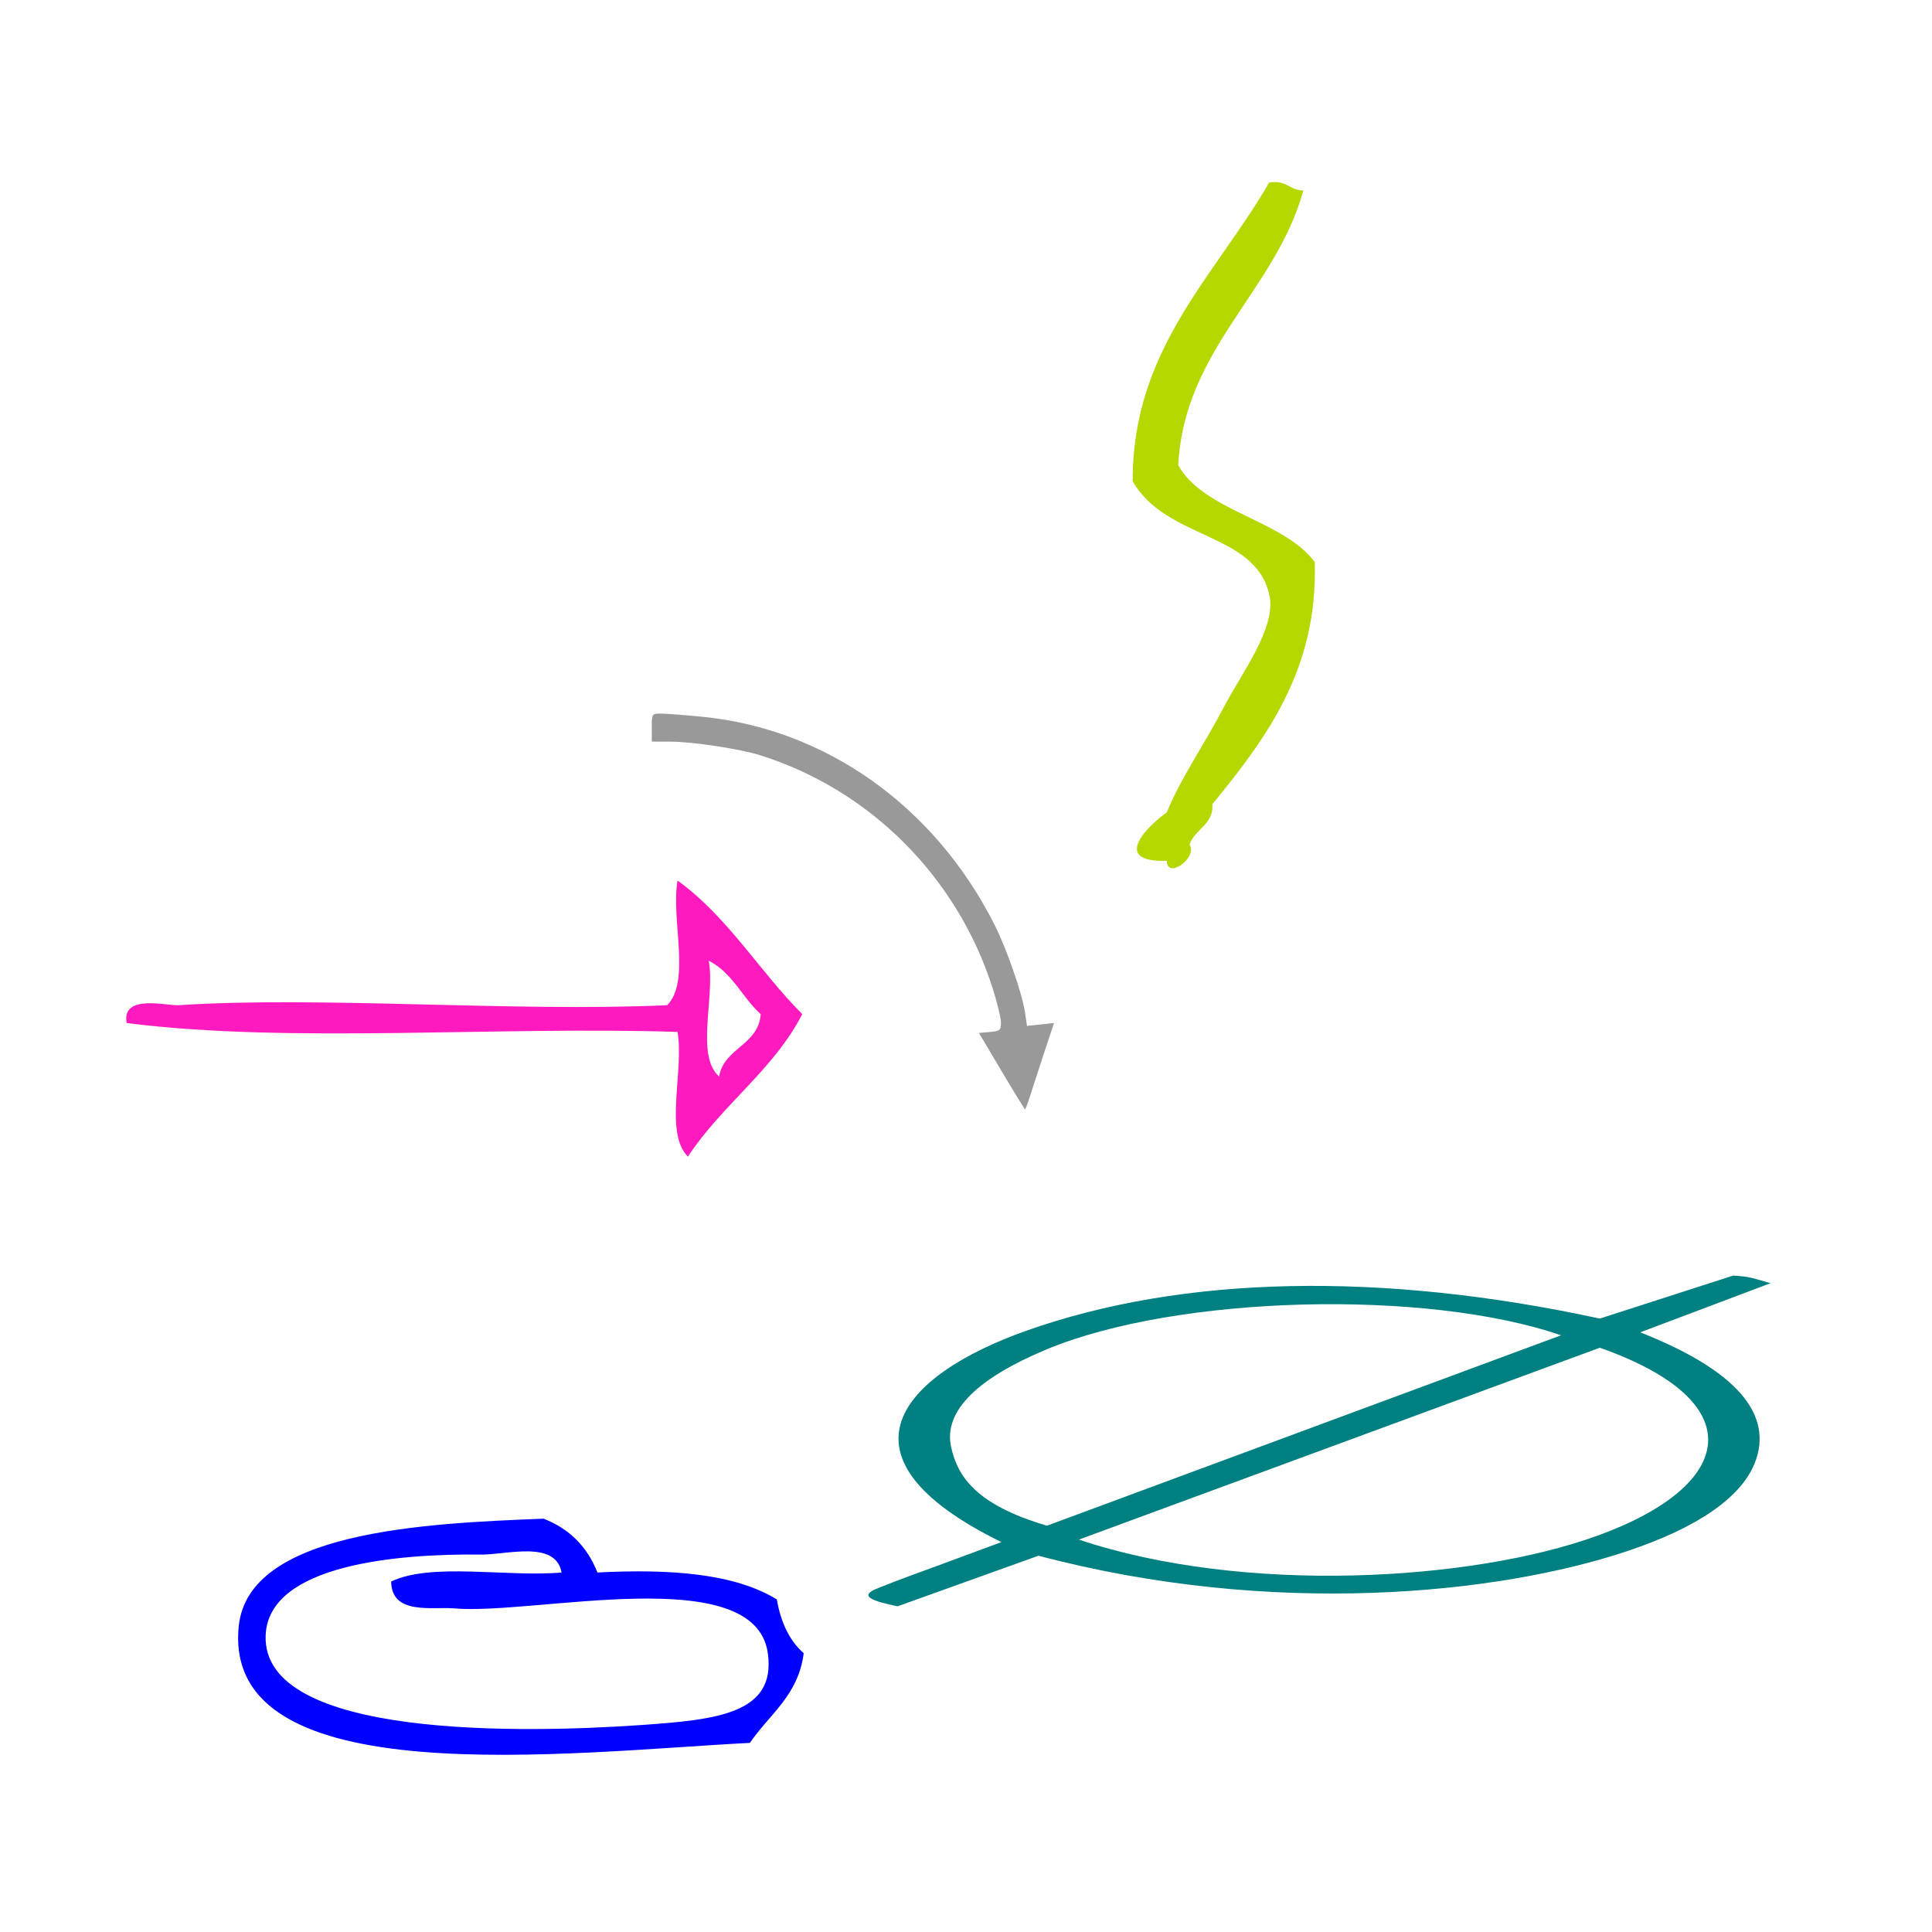
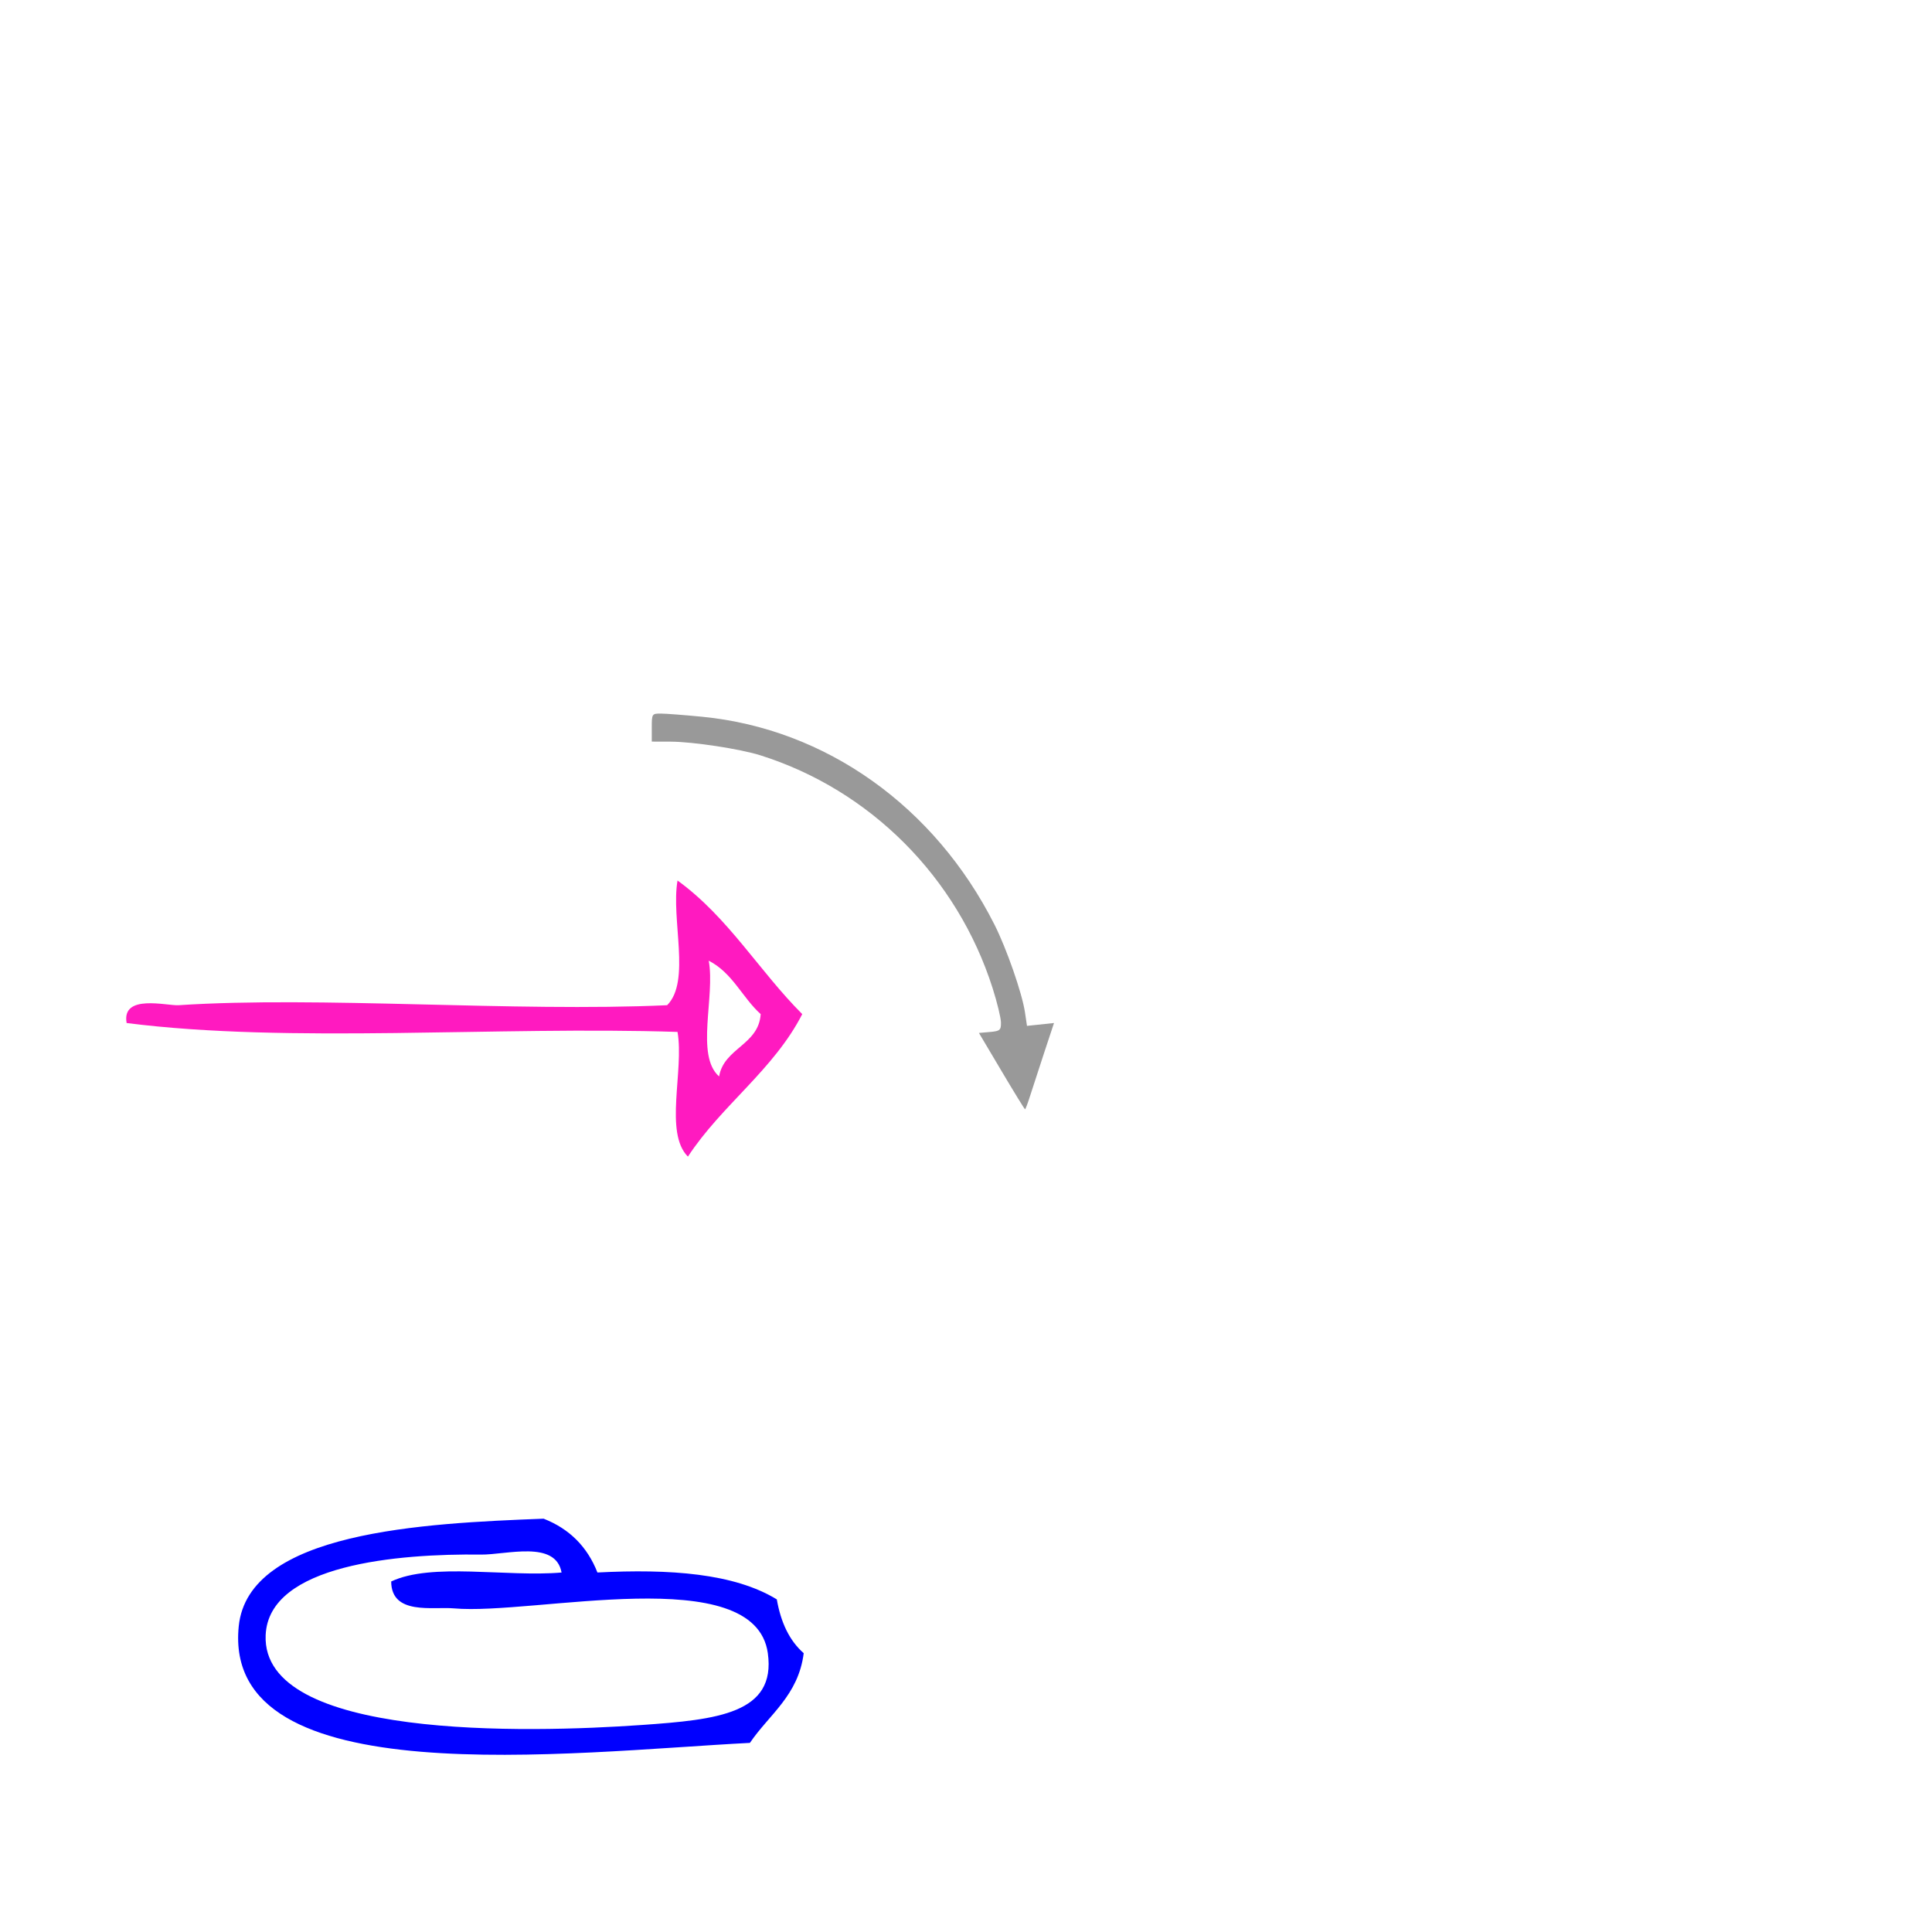
<svg xmlns="http://www.w3.org/2000/svg" xmlns:ns1="http://sodipodi.sourceforge.net/DTD/sodipodi-0.dtd" xmlns:ns2="http://www.inkscape.org/namespaces/inkscape" version="1.1" id="Calque_1" x="0px" y="0px" width="100px" height="100px" viewBox="0 0 100 100" style="enable-background:new 0 0 100 100;" xml:space="preserve" ns1:docname="unideo-05-plate.svg" ns2:version="0.92.4 (5da689c313, 2019-01-14)">
  <defs id="defs21" />
  <ns1:namedview pagecolor="#ffffff" bordercolor="#666666" borderopacity="1" objecttolerance="10" gridtolerance="10" guidetolerance="10" ns2:pageopacity="0" ns2:pageshadow="2" ns2:window-width="974" ns2:window-height="610" id="namedview19" showgrid="false" ns2:zoom="2.36" ns2:cx="21.120183" ns2:cy="4.4491525" ns2:window-x="181" ns2:window-y="14" ns2:window-maximized="0" ns2:current-layer="g12" />
  <g id="g16">
    <g id="g14">
      <g id="g12">
        <g id="g8-73" style="fill:#b4d800;fill-opacity:1" transform="matrix(0.589,0,0,0.418,33.893,6.282)">
          <g id="g6-79" style="fill:#b4d800;fill-opacity:1">
            <g id="g4-0" style="fill:#b4d800;fill-opacity:1">
-               <path d="m 53.993,7.562 c 1.615,-0.281 1.723,0.945 3.001,1 -2.476,12.525 -10.442,19.559 -11.001,34 2.258,5.742 9.229,6.771 12.001,12 0.278,13.279 -4.23,21.771 -9.001,30 0.154,2.487 -1.57,3.097 -2,5 0.729,1.635 -1.986,4.351 -2,2 -5.056,0.213 -1.542,-4.477 0,-6 1.218,-4.231 3.2,-8.159 5,-13 1.647,-4.431 4.678,-9.928 4,-14 -1.287,-7.742 -9.055,-6.719 -12,-14 -0.036,-16.368 7.248,-25.418 12,-37 z" id="path2-9" style="fill:#b4d800;fill-opacity:1" ns2:connector-curvature="0" />
-             </g>
+               </g>
          </g>
        </g>
        <g transform="matrix(0.538,0,0,0.461,-2.871,29.671)" id="g8-32" style="fill:#ff1ac0;fill-opacity:1">
          <g id="g6-42" style="fill:#ff1ac0;fill-opacity:1">
            <g id="g4-07" style="fill:#ff1ac0;fill-opacity:1">
              <path ns2:connector-curvature="0" d="m 70.52,34.5 c 4.875,4.125 7.847,10.154 12,15 -2.745,6.255 -7.768,10.233 -11,16 -2.306,-2.694 -0.355,-9.645 -1,-14 -17.336,-0.665 -37.332,1.331 -53.001,-1 -0.508,-3.312 3.884,-1.913 5,-2 13.588,-1.045 32.206,0.784 47.001,0 2.305,-2.695 0.355,-9.644 1,-14 z m 4,22 c 0.463,-3.203 3.808,-3.525 4,-7 -1.785,-1.882 -2.704,-4.629 -5,-6 0.642,4.026 -1.301,10.635 1,13 z" id="path2-59" style="fill:#ff1ac0;fill-opacity:1" />
            </g>
          </g>
        </g>
        <g transform="matrix(0.378,0,0,0.378,46.104,26.738)" id="g12-5" style="fill:#00ffff" />
        <path style="fill:#999999;stroke-width:0.153" d="m 51.842,55.441 -1.173,-1.976 0.572,-0.05 c 0.514,-0.045 0.572,-0.094 0.569,-0.484 -0.002,-0.239 -0.196,-1.041 -0.432,-1.782 C 49.546,45.4 45.04,40.884 39.348,39.092 38.298,38.762 35.865,38.392 34.72,38.388 l -0.984,-0.003 v -0.726 c 0,-0.712 0.009,-0.726 0.474,-0.724 0.261,6.42e-4 1.222,0.075 2.136,0.164 6.398,0.627 12.03,4.631 15.126,10.755 0.631,1.249 1.432,3.55 1.58,4.541 l 0.105,0.704 0.699,-0.074 0.699,-0.074 -0.512,1.547 c -0.281,0.851 -0.609,1.856 -0.728,2.233 -0.119,0.377 -0.235,0.685 -0.259,0.685 -0.023,0 -0.57,-0.889 -1.215,-1.976 z" id="path4513" ns2:connector-curvature="0" />
        <path ns2:connector-curvature="0" d="m 40.208,82.784 c 0.206,1.186 0.65,2.135 1.392,2.785 -0.28,2.196 -1.786,3.166 -2.785,4.642 -9.284,0.476 -27.34,2.756 -26.458,-6.034 0.493,-4.906 9.553,-5.331 15.781,-5.57 1.334,0.523 2.262,1.451 2.785,2.785 3.751,-0.192 7.075,0.042 9.284,1.392 z M 24.89,80.464 c -4.252,-0.048 -10.992,0.497 -11.14,4.177 -0.216,5.386 13.447,5.068 19.495,4.642 3.878,-0.273 6.934,-0.591 6.498,-3.713 -0.671,-4.803 -12.117,-1.952 -16.246,-2.321 -1.092,-0.097 -3.24,0.369 -3.249,-1.392 2.099,-0.995 5.97,-0.219 8.819,-0.464 -0.309,-1.694 -2.854,-0.913 -4.177,-0.928 z" id="path4-3-6" style="fill:#0000ff;stroke-width:0.464" />
-         <path d="m 91.642,66.417 c -0.561,-0.154 -0.832,-0.253 -1.163,-0.313 -0.31,-0.056 -0.681,-0.071 -0.771,-0.08 -2.398,0.773 -4.638,1.496 -6.902,2.226 -11.289,-2.446 -21.577,-2.245 -29.681,0.628 -6.46,2.29 -10.342,6.505 -1.291,10.941 -1,0.369 -2.038,0.752 -3.071,1.136 -1.135,0.422 -2.311,0.832 -3.382,1.273 -0.95,0.392 -0.22,0.642 1.074,0.915 2.399,-0.862 4.861,-1.746 7.296,-2.619 12.177,3.217 23.801,1.978 30.414,-0.218 3.721,-1.235 5.948,-2.804 6.654,-4.563 1.025,-2.55 -0.996,-4.845 -5.923,-6.781 2.334,-0.88 4.473,-1.685 6.746,-2.544 z m -42.411,8.486 c -0.419,-1.884 1.412,-3.587 4.932,-5.056 6.75,-2.815 19.664,-3.135 26.637,-0.732 -8.805,3.261 -17.613,6.523 -26.61,9.855 -3.735,-1.1 -4.632,-2.595 -4.96,-4.067 z M 82.705,79.479 C 76.181,81.854 64.349,82.544 55.843,79.689 64.828,76.379 73.815,73.07 82.806,69.758 c 7.896,2.782 7.079,7.109 -0.101,9.722 z" id="path4" style="clip-rule:evenodd;fill:#008080;fill-opacity:1;fill-rule:evenodd;stroke-width:0.604" ns2:connector-curvature="0" />
      </g>
    </g>
  </g>
</svg>